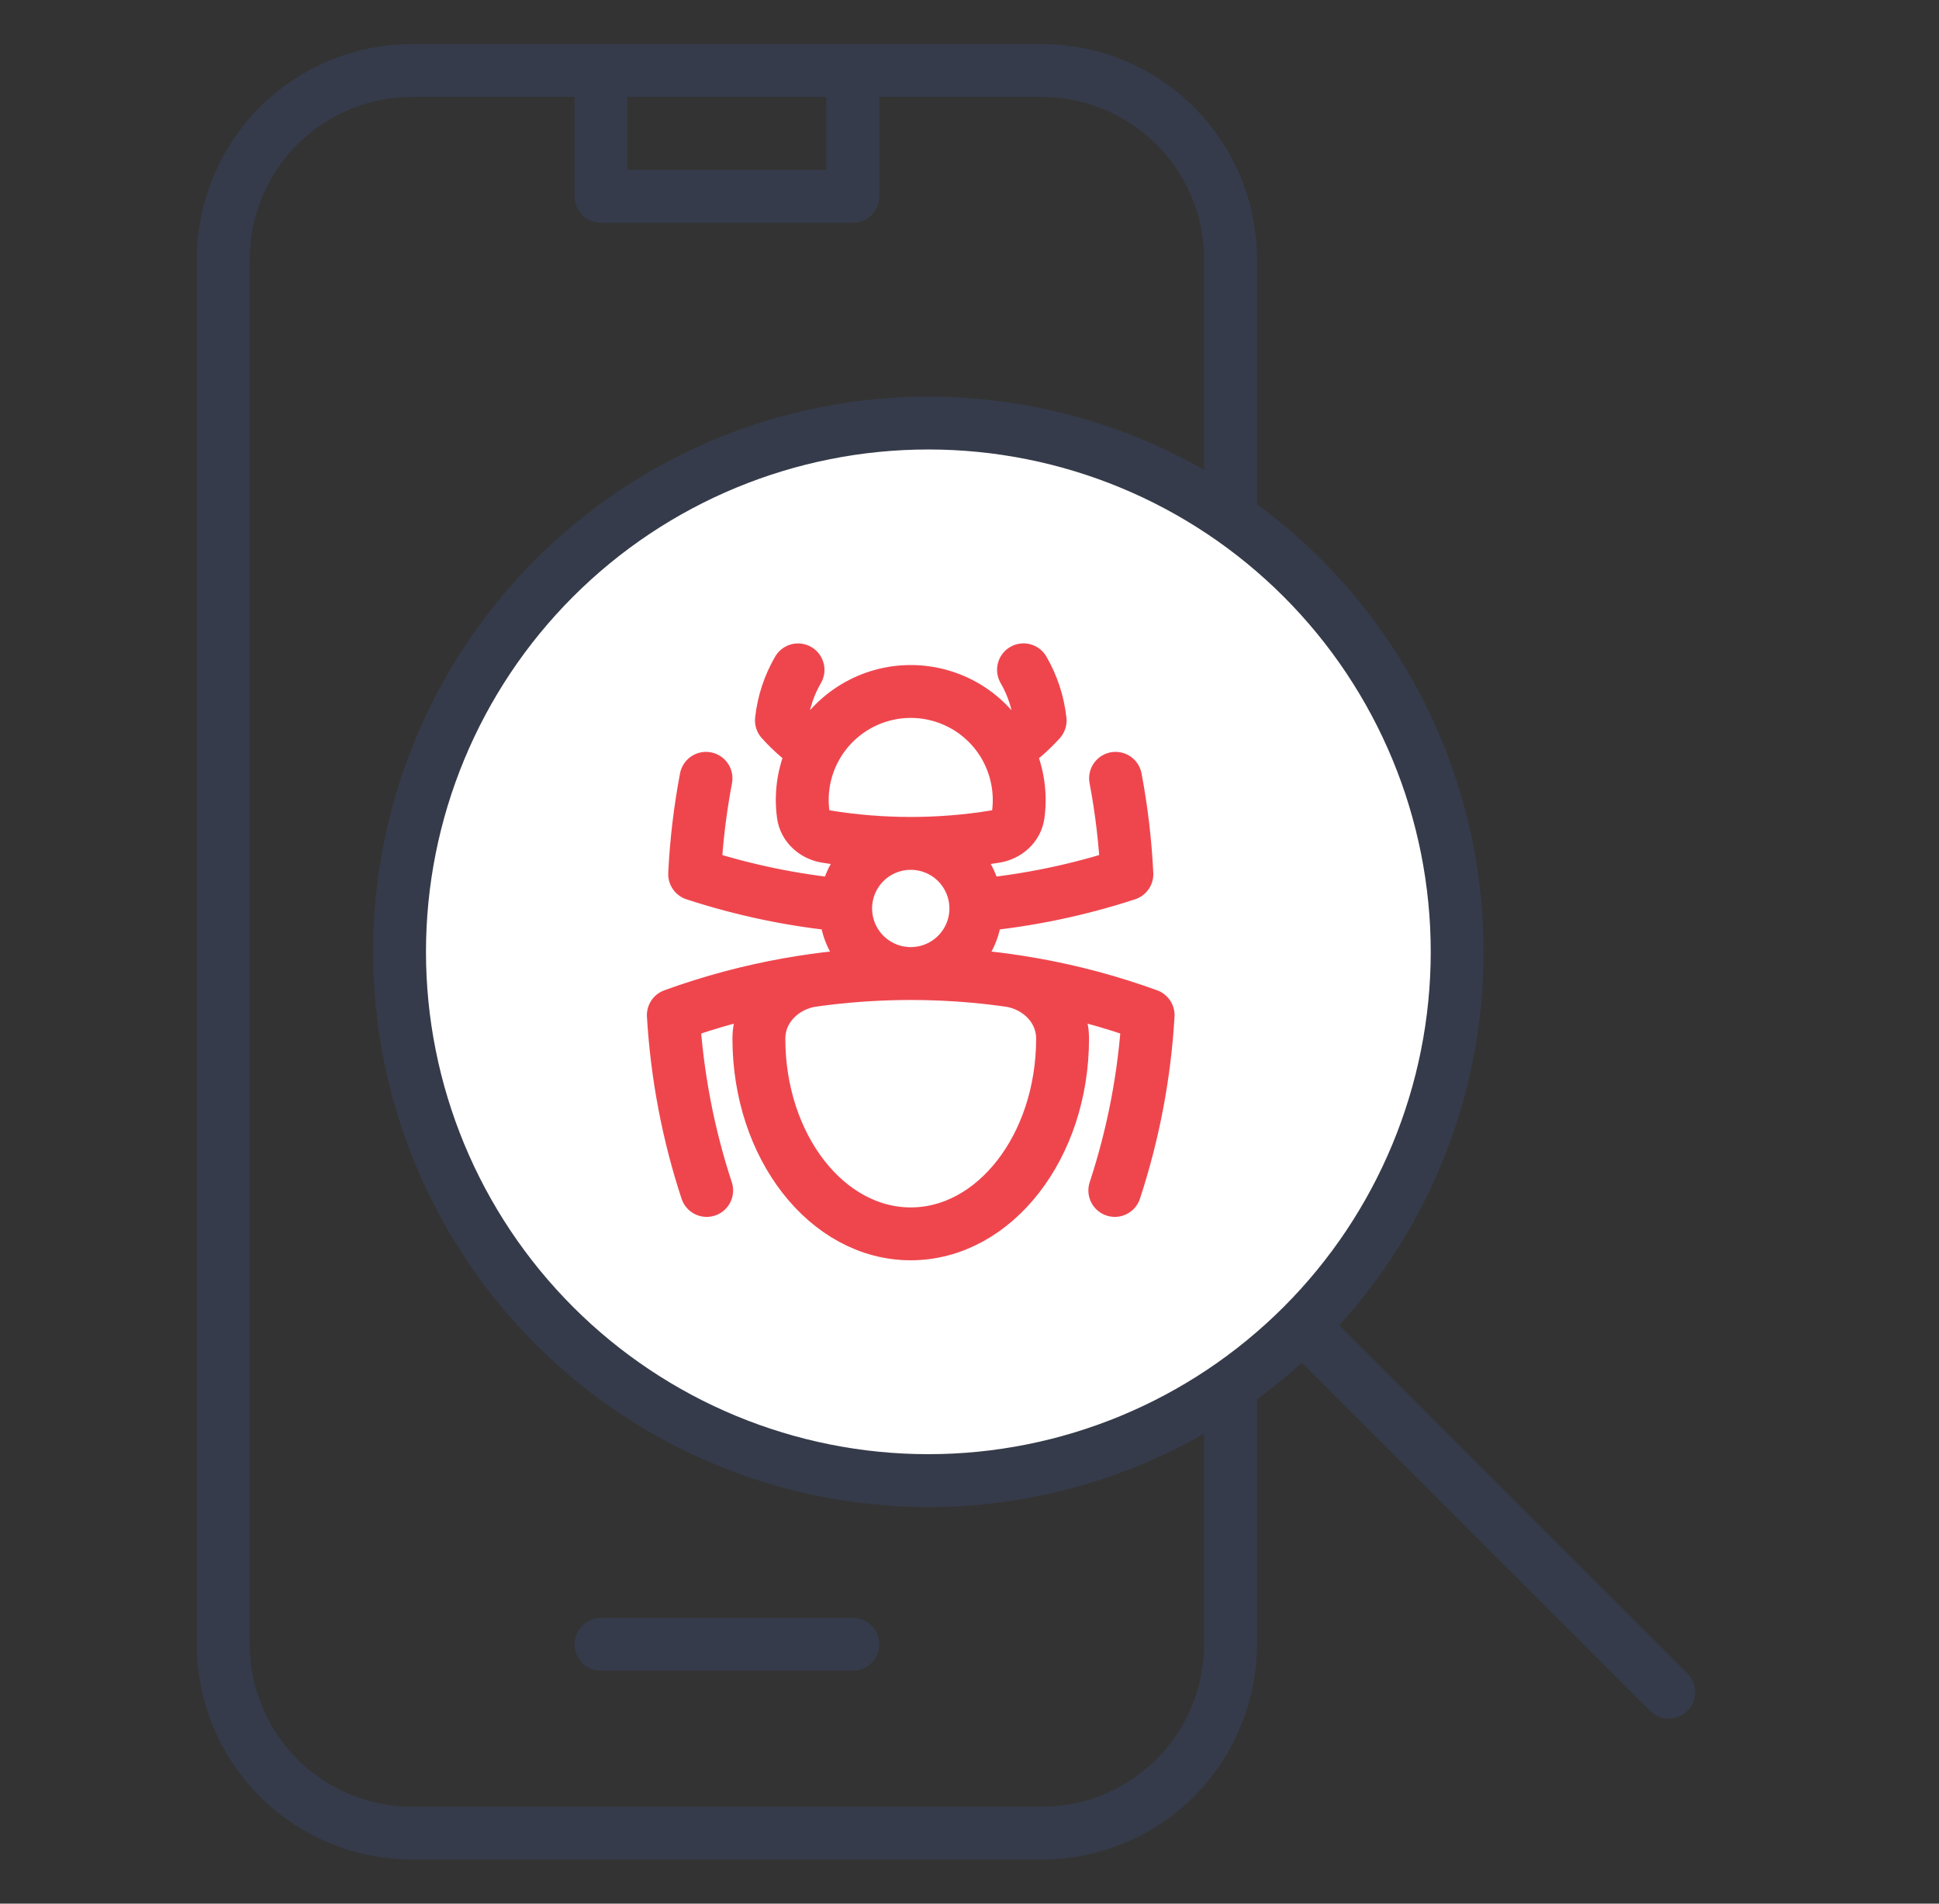
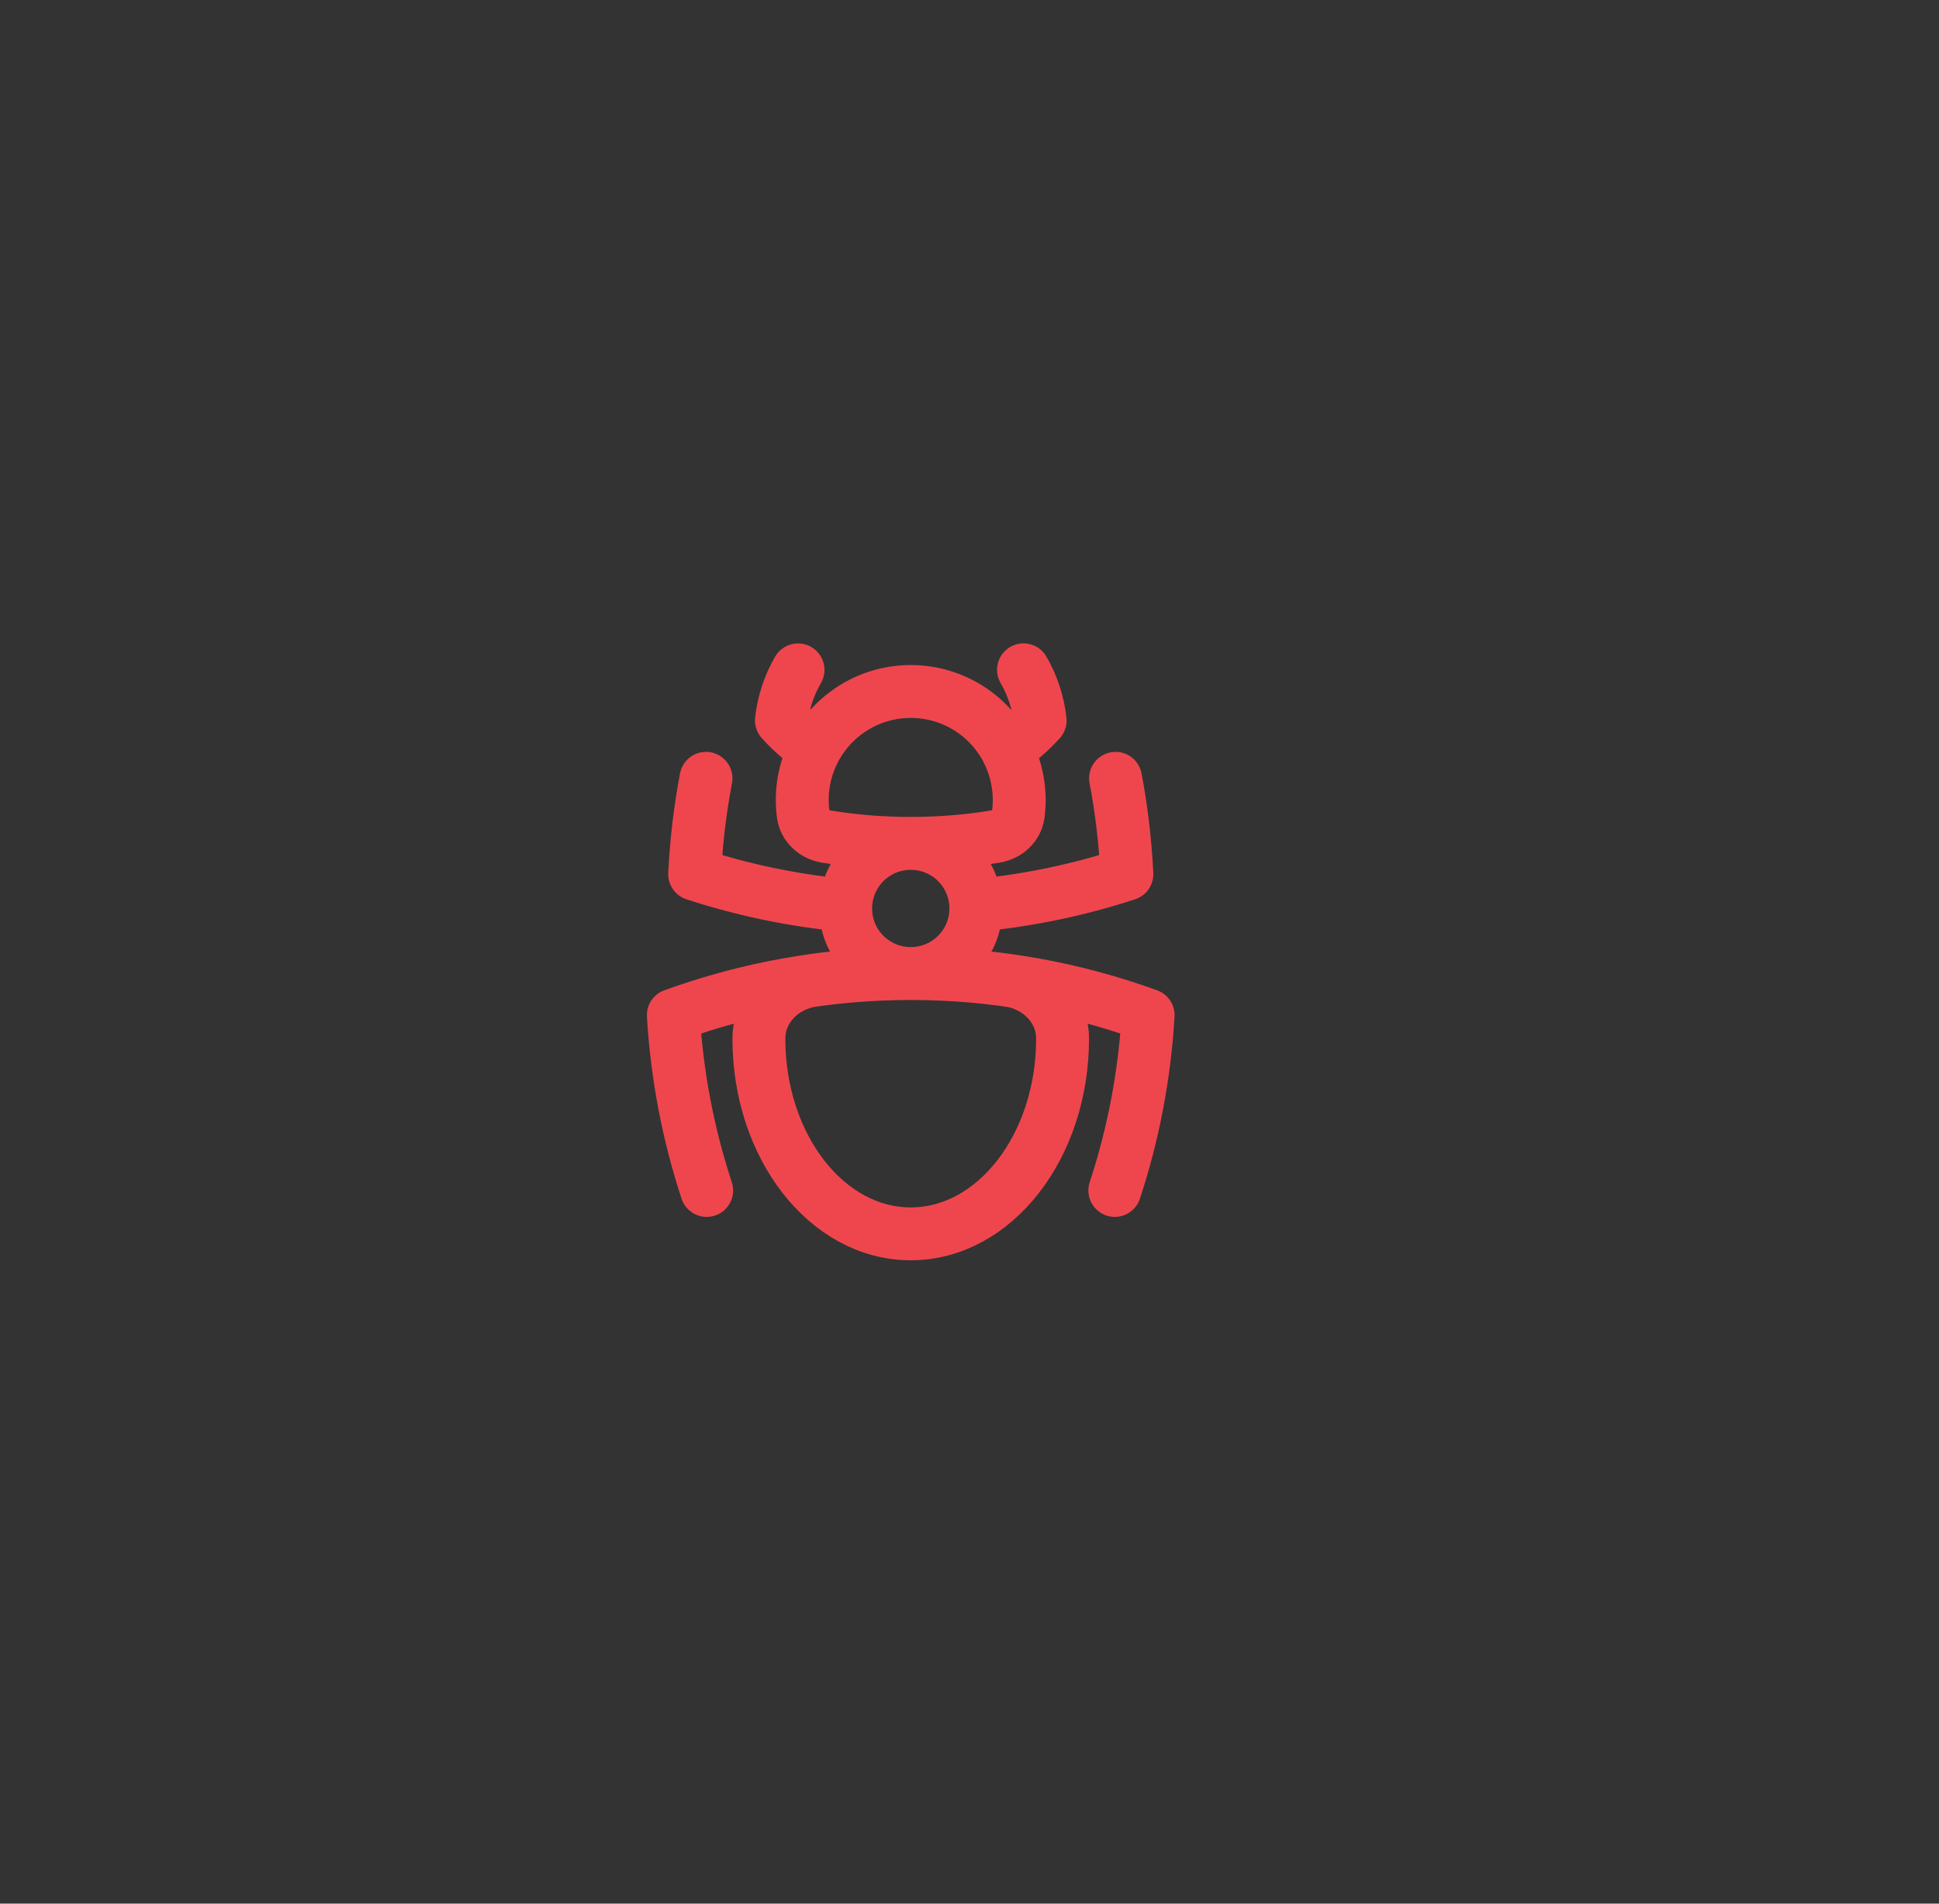
<svg xmlns="http://www.w3.org/2000/svg" width="55" height="54" viewBox="0 0 55 54" fill="none">
  <rect x="0" y="0" width="55" height="54" fill="#333333" stroke="none" />
-   <path d="M17.048 2H11.691C10.27 2 8.907 2.564 7.902 3.569C6.898 4.574 6.333 5.936 6.333 7.357V46.643C6.333 48.064 6.898 49.426 7.902 50.431C8.907 51.436 10.27 52 11.691 52H29.548C30.968 52 32.331 51.436 33.336 50.431C34.34 49.426 34.905 48.064 34.905 46.643V7.357C34.905 5.936 34.34 4.574 33.336 3.569C32.331 2.564 30.968 2 29.548 2H24.191M17.048 2V5.571H24.191V2M17.048 2H24.191M17.048 46.643H24.191" stroke="#353B4A" stroke-width="1.5" stroke-linecap="round" stroke-linejoin="round" />
-   <path d="M47.333 48L36.94 37.606L47.333 48ZM36.94 37.606C39.753 34.793 41.333 30.978 41.333 27C41.333 23.022 39.753 19.206 36.94 16.393C34.127 13.58 30.311 12 26.333 12C22.355 12 18.54 13.58 15.727 16.393C12.914 19.206 11.333 23.022 11.333 27C11.333 30.978 12.914 34.793 15.727 37.606C18.54 40.419 22.355 42 26.333 42C30.311 42 34.127 40.419 36.94 37.606Z" fill="white" />
-   <path d="M47.333 48L36.94 37.606M36.94 37.606C39.753 34.793 41.333 30.978 41.333 27C41.333 23.022 39.753 19.206 36.94 16.393C34.127 13.58 30.311 12 26.333 12C22.355 12 18.54 13.58 15.727 16.393C12.914 19.206 11.333 23.022 11.333 27C11.333 30.978 12.914 34.793 15.727 37.606C18.54 40.419 22.355 42 26.333 42C30.311 42 34.127 40.419 36.94 37.606Z" stroke="#353B4A" stroke-width="1.5" stroke-linecap="round" stroke-linejoin="round" />
  <path d="M25.834 27.616C26.776 27.616 27.703 27.681 28.609 27.81C29.46 27.93 30.14 28.603 30.14 29.462C30.14 32.52 28.212 35 25.833 35C23.453 35 21.526 32.52 21.526 29.462C21.526 28.604 22.207 27.93 23.057 27.81C23.977 27.68 24.905 27.616 25.834 27.616ZM25.834 27.616C28.199 27.616 30.467 28.033 32.567 28.797C32.468 30.488 32.151 32.16 31.622 33.769M25.834 27.616C23.468 27.616 21.201 28.033 19.099 28.797C19.202 30.523 19.526 32.191 20.045 33.769M25.834 27.616C26.083 27.616 26.33 27.565 26.56 27.467C26.79 27.369 26.997 27.225 27.169 27.045C27.341 26.864 27.476 26.651 27.563 26.417C27.651 26.183 27.69 25.934 27.678 25.684M25.834 27.616C25.584 27.616 25.337 27.565 25.108 27.467C24.878 27.369 24.671 27.225 24.498 27.045C24.326 26.864 24.192 26.651 24.104 26.417C24.017 26.183 23.978 25.934 23.989 25.684M27.678 25.684C27.656 25.21 27.452 24.762 27.109 24.434C26.765 24.107 26.309 23.924 25.834 23.924M27.678 25.684C29.135 25.549 30.573 25.252 31.964 24.797C31.919 23.872 31.811 22.964 31.643 22.078M23.989 25.684C24.011 25.21 24.215 24.762 24.559 24.434C24.902 24.107 25.359 23.924 25.834 23.924M23.989 25.684C22.507 25.547 21.073 25.245 19.704 24.797C19.748 23.884 19.856 22.975 20.026 22.078M25.834 23.924C26.65 23.924 27.451 23.858 28.231 23.73C28.562 23.676 28.838 23.436 28.883 23.105C28.968 22.47 28.853 21.826 28.556 21.259M25.834 23.924C25.017 23.924 24.217 23.858 23.436 23.73C23.107 23.676 22.829 23.436 22.784 23.105C22.697 22.47 22.812 21.823 23.112 21.256M23.112 21.256C22.763 21.024 22.444 20.748 22.165 20.435C22.222 19.918 22.386 19.432 22.636 19.002M23.112 21.256C23.373 20.761 23.765 20.347 24.245 20.057C24.724 19.768 25.274 19.615 25.834 19.615C26.394 19.615 26.944 19.768 27.424 20.057C27.903 20.347 28.295 20.762 28.556 21.257C28.906 21.025 29.225 20.748 29.504 20.438C29.448 19.931 29.287 19.441 29.032 19" stroke="#EF464E" stroke-width="1.5" stroke-linecap="round" stroke-linejoin="round" />
</svg>